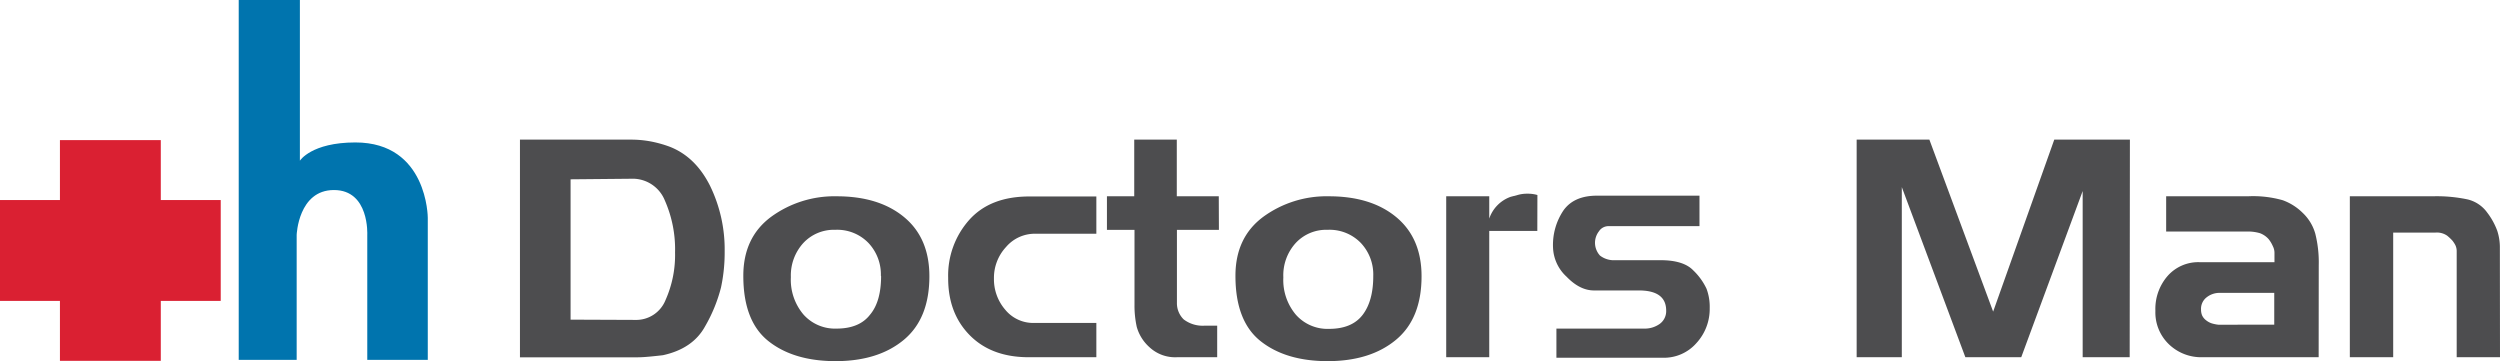
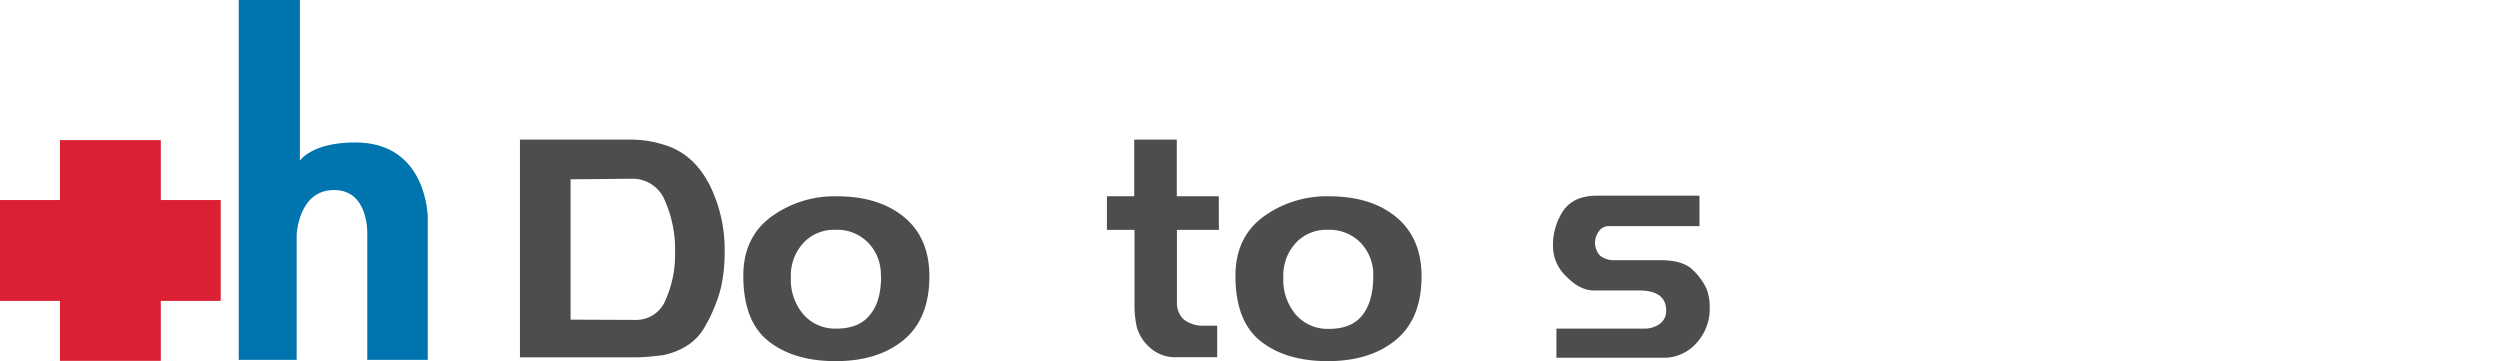
<svg xmlns="http://www.w3.org/2000/svg" id="data" viewBox="0 0 566.88 81.89">
  <defs>
    <style>.cls-1{fill:#0074ae;}.cls-2{fill:#da2032;}.cls-3{fill:#4d4d4f;}</style>
  </defs>
  <path class="cls-1" d="M54.13,0V81.6H67.27V53.26s.36-10.17,8.45-10.17,7.56,10.17,7.56,10.17V81.6H97V49.39S97,32.3,80.58,32.3C70.6,32.3,68,36.44,68,36.44V0Z" transform="translate(0 0)" />
  <path class="cls-2" d="M36.46,31.77V45.36H50.05V68.23H36.46V81.82H13.59V68.23H0V45.36H13.59V31.77Z" transform="translate(0 0)" />
  <path class="cls-3" d="M151.83,33.26q5.88,2.28,9.19,8.9A32.93,32.93,0,0,1,164.32,57a37.75,37.75,0,0,1-.83,8.18A34.61,34.61,0,0,1,159.88,74q-2.76,5.05-9.54,6.54c-.64.08-1.57.18-2.8.3s-2.24.18-3,.18H117.9V31.66H143a24.45,24.45,0,0,1,4.44.39A26.78,26.78,0,0,1,151.83,33.26Zm1.24,24a27.4,27.4,0,0,0-2.32-11.81,7.86,7.86,0,0,0-7.62-4.92l-13.75.13V72.48l14.65.06a7.17,7.17,0,0,0,6.9-4.55A25,25,0,0,0,153.07,57.25Z" transform="translate(0 0)" />
  <path class="cls-3" d="M210.74,62.64q0,9.6-5.8,14.42T189.5,81.89q-9.52,0-15.24-4.53t-5.71-14.84q0-8.66,6.27-13.33a24.33,24.33,0,0,1,14.91-4.68q9.59,0,15.3,4.74T210.74,62.64Zm-11-.09a10.41,10.41,0,0,0-2.8-7.44,9.84,9.84,0,0,0-7.55-3,9.45,9.45,0,0,0-7.24,3,10.9,10.9,0,0,0-2.82,7.73,12.18,12.18,0,0,0,2.86,8.48,9.56,9.56,0,0,0,7.49,3.19q5.18,0,7.61-3.16C199,69.31,199.79,66.36,199.79,62.55Z" transform="translate(0 0)" />
-   <path class="cls-3" d="M248.6,81H233.24q-8.44,0-13.36-5T215,63a18.93,18.93,0,0,1,4.76-13.12q4.76-5.33,13.63-5.33H248.6V53H234.73a8.55,8.55,0,0,0-6.6,3,10.25,10.25,0,0,0-2.75,7.14,10.56,10.56,0,0,0,2.56,7.09,8.2,8.2,0,0,0,6.49,3H248.6Z" transform="translate(0 0)" />
  <path class="cls-3" d="M276.39,52.13h-9.52V68.68a5.12,5.12,0,0,0,1.54,3.75,7.09,7.09,0,0,0,4.65,1.42H276V81h-9.1a8.53,8.53,0,0,1-6.31-2.32,9.66,9.66,0,0,1-2.83-4.56,22.31,22.31,0,0,1-.51-5v-17H251V44.51h6.19V31.66h9.65V44.51h9.52Z" transform="translate(0 0)" />
  <path class="cls-3" d="M322.34,62.64q0,9.6-5.81,14.42t-15.45,4.83q-9.51,0-15.23-4.53t-5.71-14.84q0-8.66,6.27-13.33a24.34,24.34,0,0,1,14.92-4.68q9.59,0,15.29,4.74C320.42,52.41,322.34,56.88,322.34,62.64Zm-10.95-.09a10.41,10.41,0,0,0-2.8-7.44,9.87,9.87,0,0,0-7.56-3,9.41,9.41,0,0,0-7.23,3A10.87,10.87,0,0,0,291,62.9a12.18,12.18,0,0,0,2.86,8.48,9.56,9.56,0,0,0,7.5,3.19q5.18,0,7.61-3.16T311.39,62.55Z" transform="translate(0 0)" />
-   <path class="cls-3" d="M348.59,52.37h-10.9V81h-9.76V44.51h9.76v5.06a7.92,7.92,0,0,1,4.85-4.94l1.79-.47a7.62,7.62,0,0,1,2-.24,7.73,7.73,0,0,1,2.28.3Z" transform="translate(0 0)" />
  <path class="cls-3" d="M387.68,69.87a11.43,11.43,0,0,1-3,7.91,9.78,9.78,0,0,1-7.59,3.34H352.92V74.51H372.8a5.84,5.84,0,0,0,3.55-1.07,3.57,3.57,0,0,0,1.46-3q0-4.58-6.2-4.58H361.44c-2.1,0-4.18-1-6.22-3.12a9.41,9.41,0,0,1-3.07-6.64,14,14,0,0,1,2.39-8.42c1.58-2.2,4.1-3.31,7.55-3.31h23.27v6.91H364.65a2.57,2.57,0,0,0-2.08,1.16,4.27,4.27,0,0,0-.9,2.65,4.32,4.32,0,0,0,1.13,2.86A5.14,5.14,0,0,0,365.6,59h10.95c3.45,0,5.93.77,7.41,2.32a13.9,13.9,0,0,1,3,4.16A11.72,11.72,0,0,1,387.68,69.87Z" transform="translate(0 0)" />
-   <path class="cls-3" d="M482.91,81H472.25V43.32L458.32,81H445.65L431.24,42.43V81H421V31.66h16.49l14.46,39,13.86-39h17.15Z" transform="translate(0 0)" />
-   <path class="cls-3" d="M525.76,81H499.39a10.54,10.54,0,0,1-7.59-2.94,10,10,0,0,1-3.06-7.57,11.37,11.37,0,0,1,2.8-7.95,9.26,9.26,0,0,1,7.2-3.09h17v-2a3.3,3.3,0,0,0-.36-1.61,7.1,7.1,0,0,0-.95-1.6,4.88,4.88,0,0,0-2-1.37,9.77,9.77,0,0,0-3-.37H491.18v-8h18.68a24.63,24.63,0,0,1,7.75.9,12.41,12.41,0,0,1,4.54,2.88A10.34,10.34,0,0,1,525,53a26.69,26.69,0,0,1,.78,7.13Zm-10.07-7.38V66.41H503.32a4.67,4.67,0,0,0-2.95,1,3.28,3.28,0,0,0-1.28,2.77,3.36,3.36,0,0,0,.24,1.33,2.91,2.91,0,0,0,.86,1.08,4.12,4.12,0,0,0,1.26.71,8.2,8.2,0,0,0,1.57.33Z" transform="translate(0 0)" />
-   <path class="cls-3" d="M566.88,81h-9.82V57a3.16,3.16,0,0,0-.32-1.45,7,7,0,0,0-.66-1,11.48,11.48,0,0,0-1.17-1.1,4.08,4.08,0,0,0-2.67-.71h-9.58V81h-9.83V44.51h18.76a33.71,33.71,0,0,1,8,.72,7.69,7.69,0,0,1,4.41,3,15.74,15.74,0,0,1,2.25,4.08,12.07,12.07,0,0,1,.6,3.87Z" transform="translate(0 0)" />
</svg>